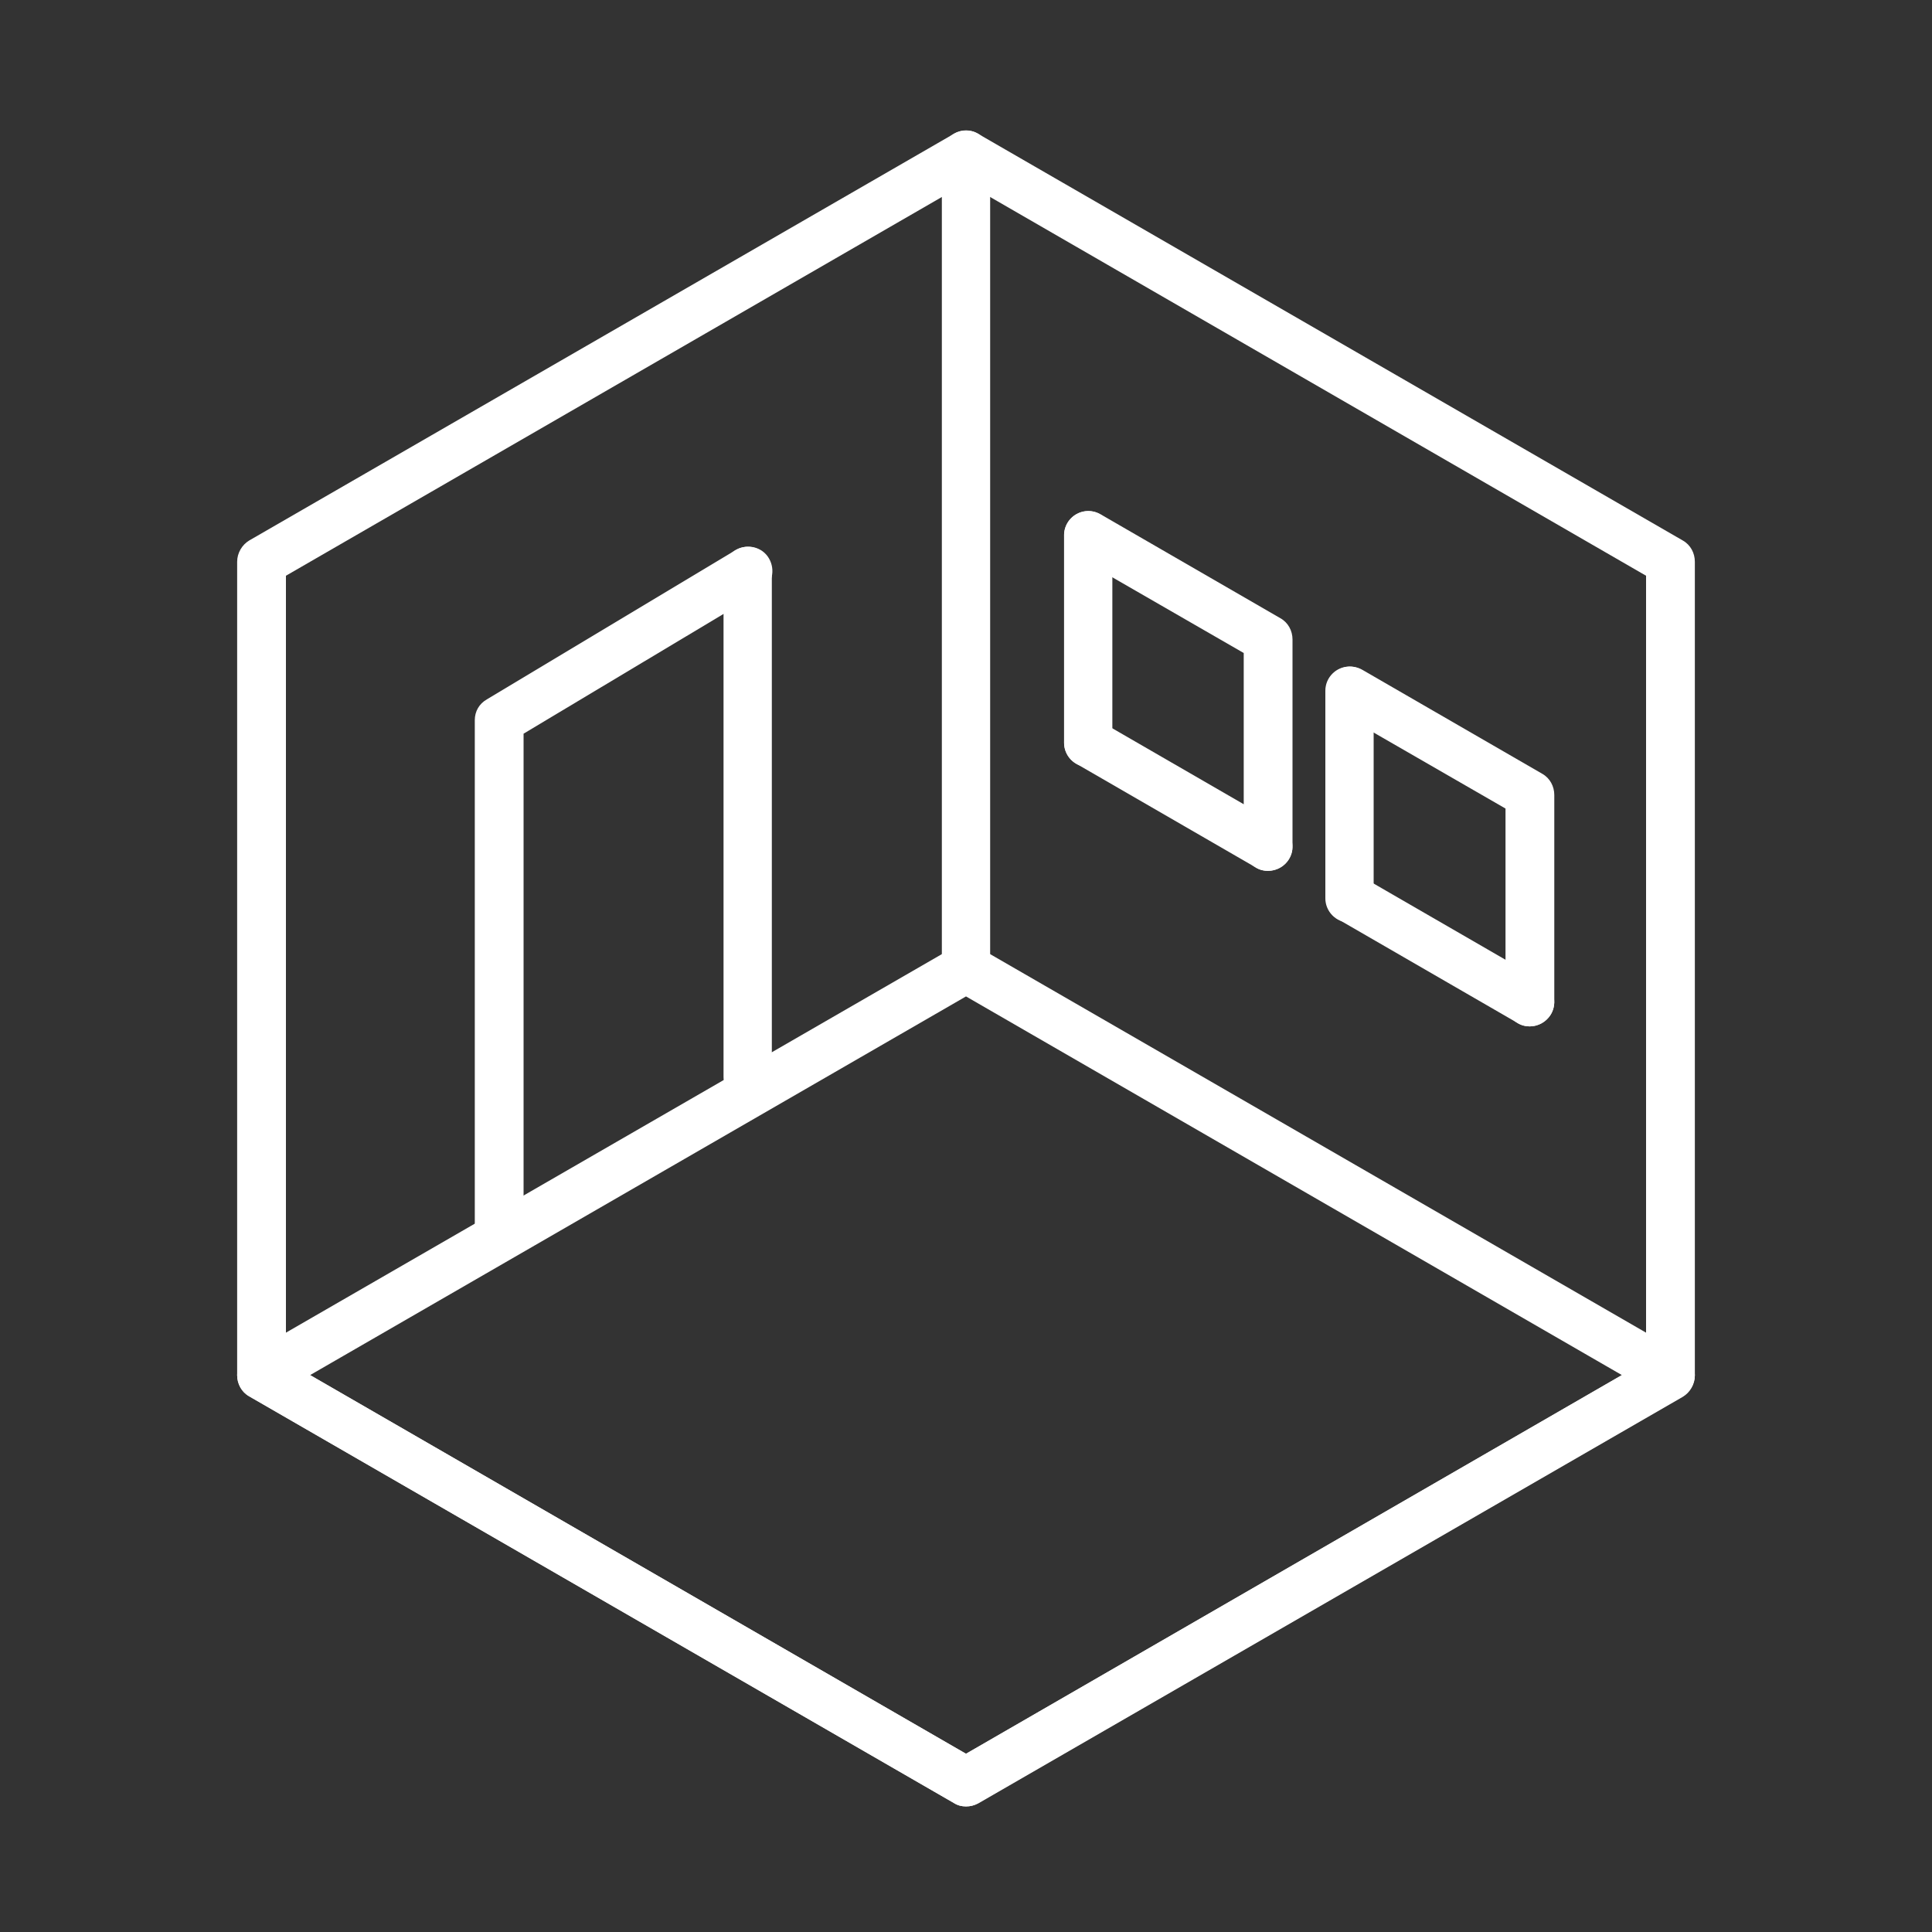
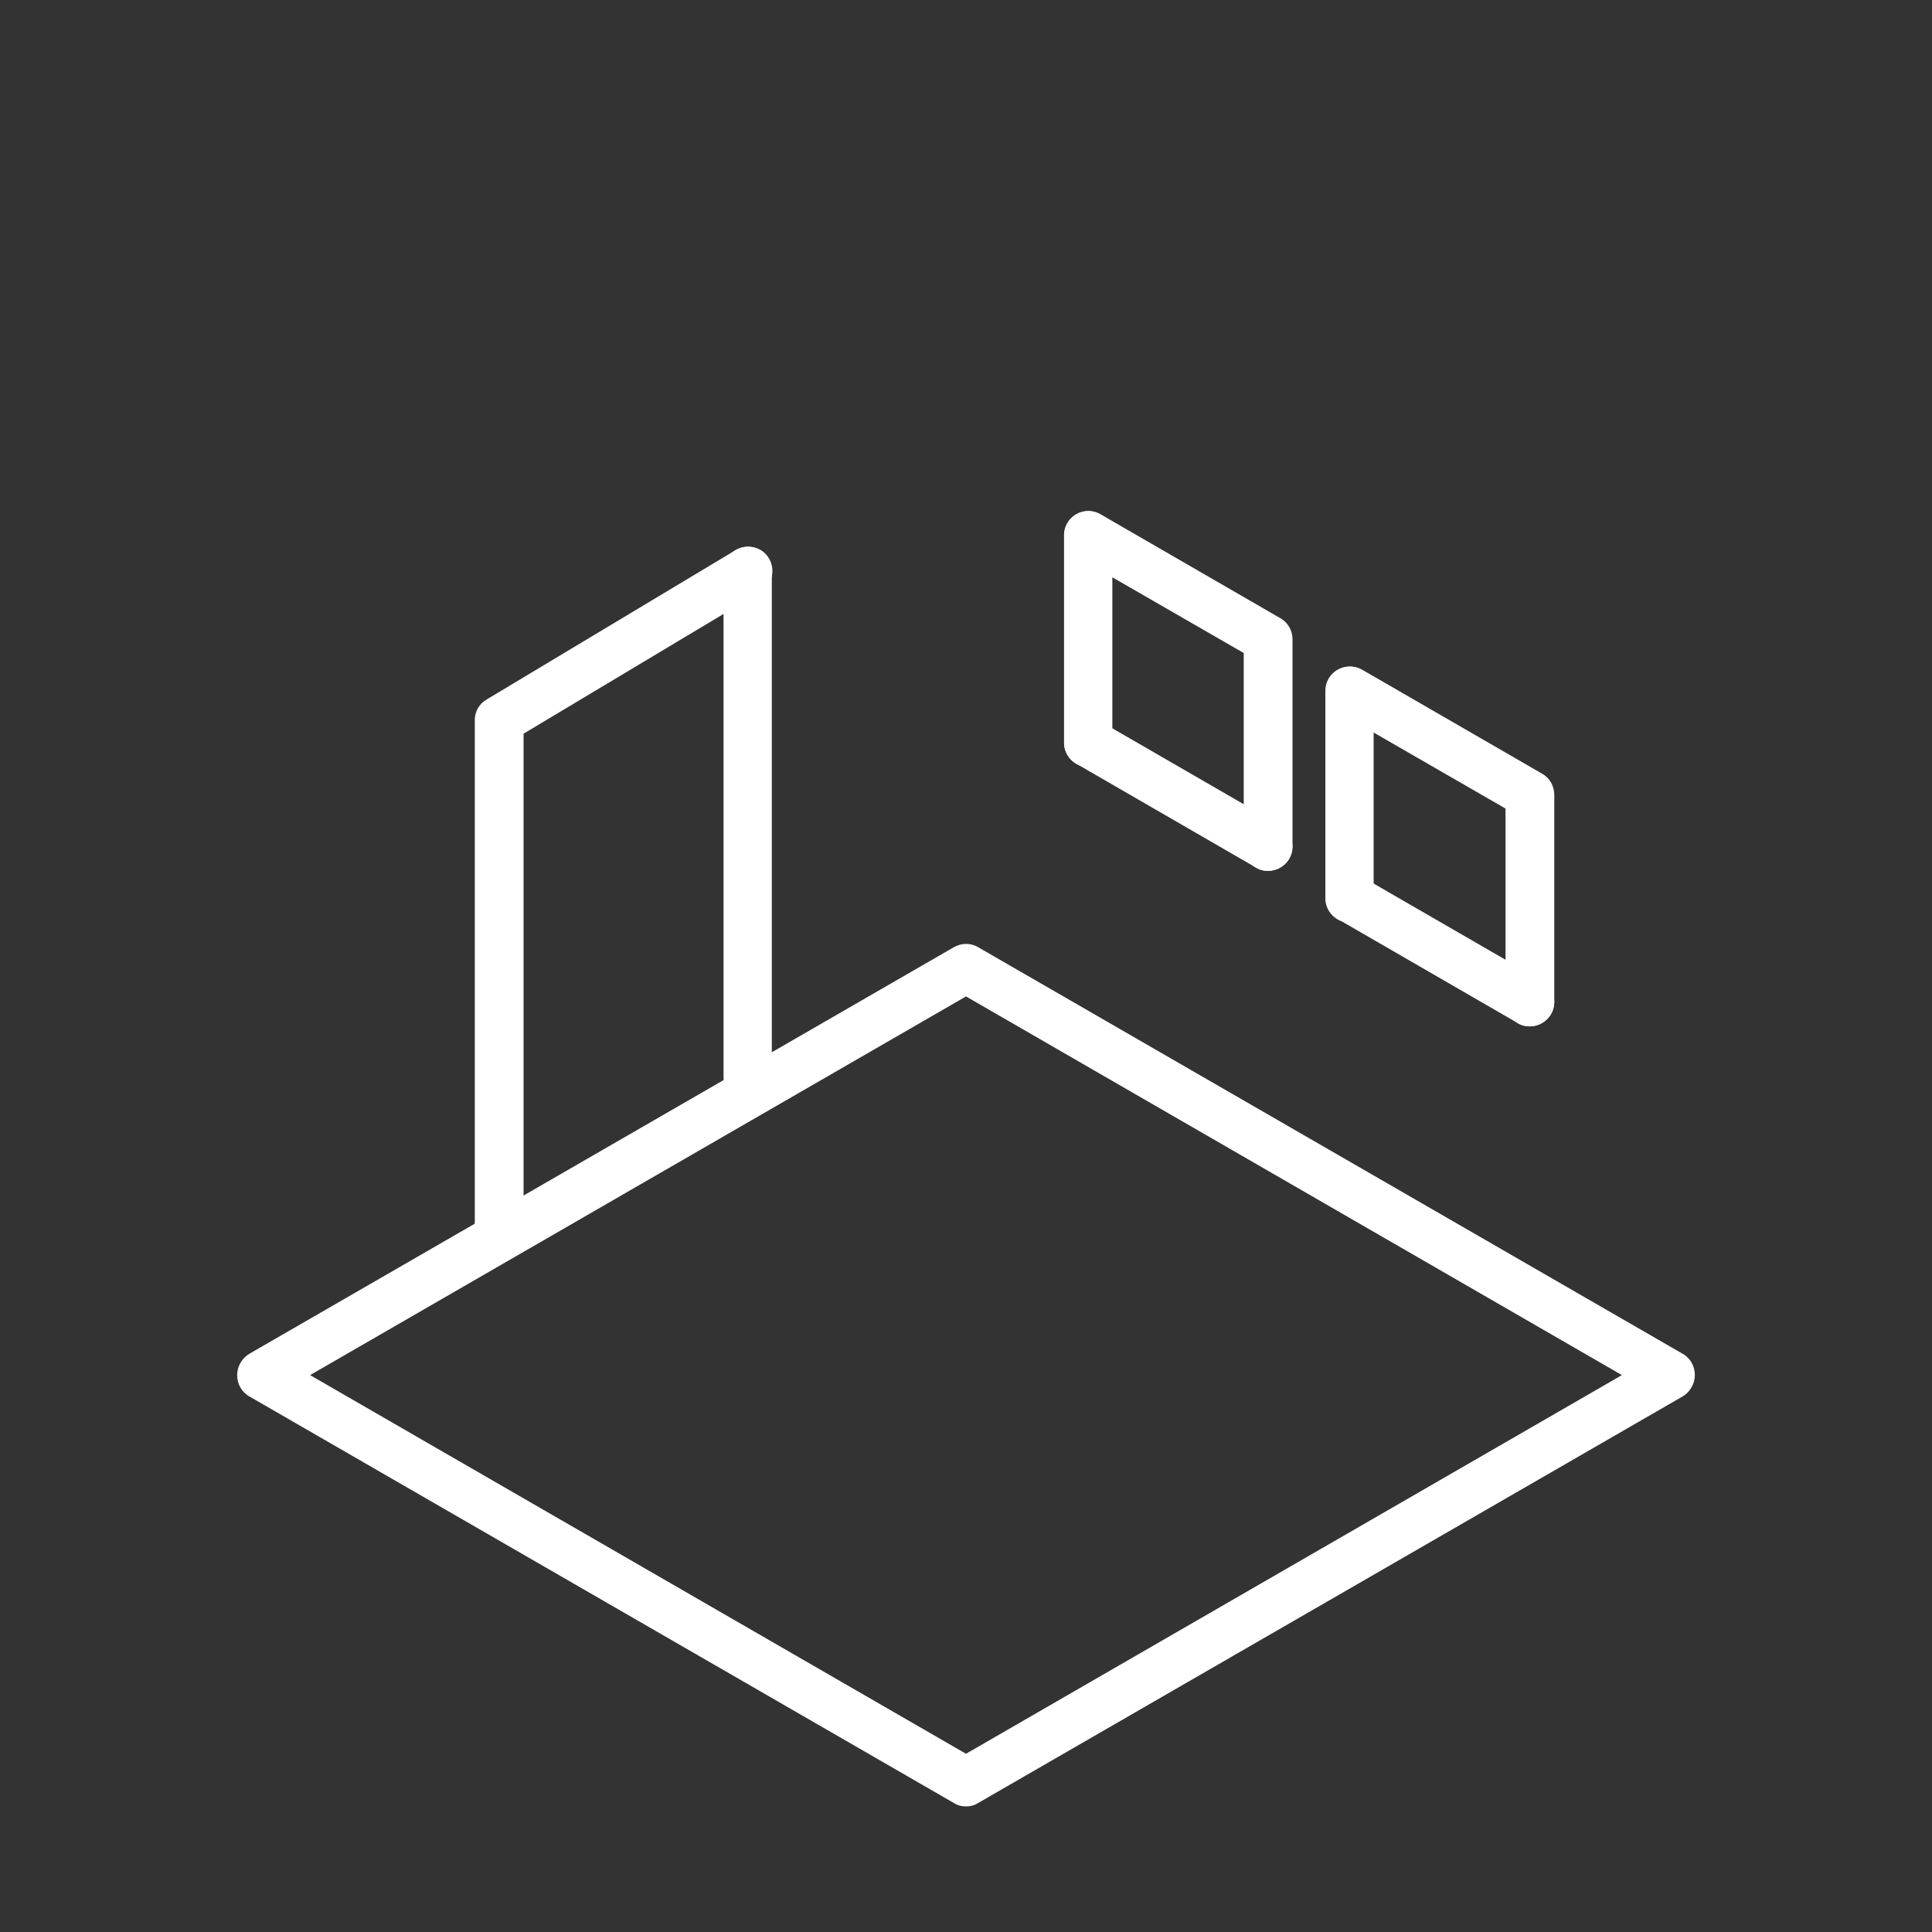
<svg xmlns="http://www.w3.org/2000/svg" version="1.1" id="Layer_1" x="0px" y="0px" viewBox="0 0 400 400" style="enable-background:new 0 0 400 400;" xml:space="preserve">
  <rect x="0" y="0" width="400" height="400" fill="#333333" stroke="none" />
  <style type="text/css">
	.st0{fill:#FFFFFF;}
</style>
-   <path class="st0" d="M200,374c-0.9,0-1.7-0.2-2.5-0.7L51.6,289.1c-1.6-0.9-2.5-2.6-2.5-4.4V116.3c0-1.8,1-3.5,2.5-4.4l145.9-84.2  c1.6-0.9,3.5-0.9,5,0l145.9,84.2c1.6,0.9,2.5,2.6,2.5,4.4v168.5c0,1.8-1,3.5-2.5,4.4l-145.9,84.2C201.7,373.8,200.9,374,200,374z   M59.2,281.8L200,363.1l140.8-81.3V119.2L200,37.9L59.2,119.2V281.8z" />
  <path class="st0" d="M200,374c-0.9,0-1.7-0.2-2.5-0.7L51.6,289.1c-1.6-0.9-2.5-2.6-2.5-4.4s1-3.5,2.5-4.4l145.9-84.2  c1.6-0.9,3.5-0.9,5,0l145.9,84.2c1.6,0.9,2.5,2.6,2.5,4.4s-1,3.5-2.5,4.4l-145.9,84.2C201.7,373.8,200.9,374,200,374z M64.2,284.7  L200,363.1l135.8-78.4L200,206.3L64.2,284.7z" />
-   <path class="st0" d="M200,205.5c-2.8,0-5-2.3-5-5V32c0-2.8,2.3-5,5-5c2.8,0,5,2.3,5,5v168.5C205,203.3,202.8,205.5,200,205.5z" />
  <path class="st0" d="M262.5,180.3c-2.8,0-5-2.3-5-5v-40.1l-34.7-20c-2.4-1.4-3.2-4.5-1.8-6.9s4.5-3.2,6.9-1.8l37.2,21.5  c1.6,0.9,2.5,2.6,2.5,4.4v43C267.6,178,265.3,180.3,262.5,180.3z" />
  <path class="st0" d="M262.5,180.3c-0.9,0-1.7-0.2-2.5-0.7l-37.2-21.5c-2.4-1.4-3.2-4.5-1.8-6.9s4.5-3.2,6.9-1.8l37.2,21.5  c2.4,1.4,3.2,4.5,1.8,6.9C266,179.4,264.3,180.3,262.5,180.3z" />
  <path class="st0" d="M252,169.1" />
  <path class="st0" d="M225.3,158.8c-2.8,0-5-2.3-5-5v-43c0-2.8,2.3-5,5-5s5,2.3,5,5v43C230.3,156.5,228.1,158.8,225.3,158.8z" />
  <path class="st0" d="M316.7,212.5c-2.8,0-5-2.3-5-5v-40.1l-34.7-20c-2.4-1.4-3.2-4.5-1.8-6.9c1.4-2.4,4.5-3.2,6.9-1.8l37.2,21.5  c1.6,0.9,2.5,2.6,2.5,4.4v43C321.7,210.3,319.5,212.5,316.7,212.5z" />
  <path class="st0" d="M316.7,212.5c-0.9,0-1.7-0.2-2.5-0.7L277,190.3c-2.4-1.4-3.2-4.5-1.8-6.9c1.4-2.4,4.5-3.2,6.9-1.8l37.2,21.5  c2.4,1.4,3.2,4.5,1.8,6.9C320.1,211.6,318.4,212.5,316.7,212.5z" />
  <path class="st0" d="M316.7,207.5" />
  <path class="st0" d="M279.4,191c-2.8,0-5-2.3-5-5v-43c0-2.8,2.3-5,5-5s5,2.3,5,5v43C284.5,188.8,282.2,191,279.4,191z" />
  <path class="st0" d="M103.3,258.9c-2.8,0-5-2.3-5-5V149.1c0-1.8,0.9-3.4,2.5-4.3l51.5-30.9c2.4-1.4,5.5-0.7,6.9,1.7s0.7,5.5-1.7,6.9  l-49.1,29.4v101.9C108.4,256.6,106.1,258.9,103.3,258.9z" />
-   <path class="st0" d="M115.5,247.7" />
  <path class="st0" d="M154.8,228c-2.8,0-5-2.3-5-5V118.2c0-2.8,2.3-5,5-5s5,2.3,5,5V223C159.9,225.7,157.6,228,154.8,228z" />
</svg>